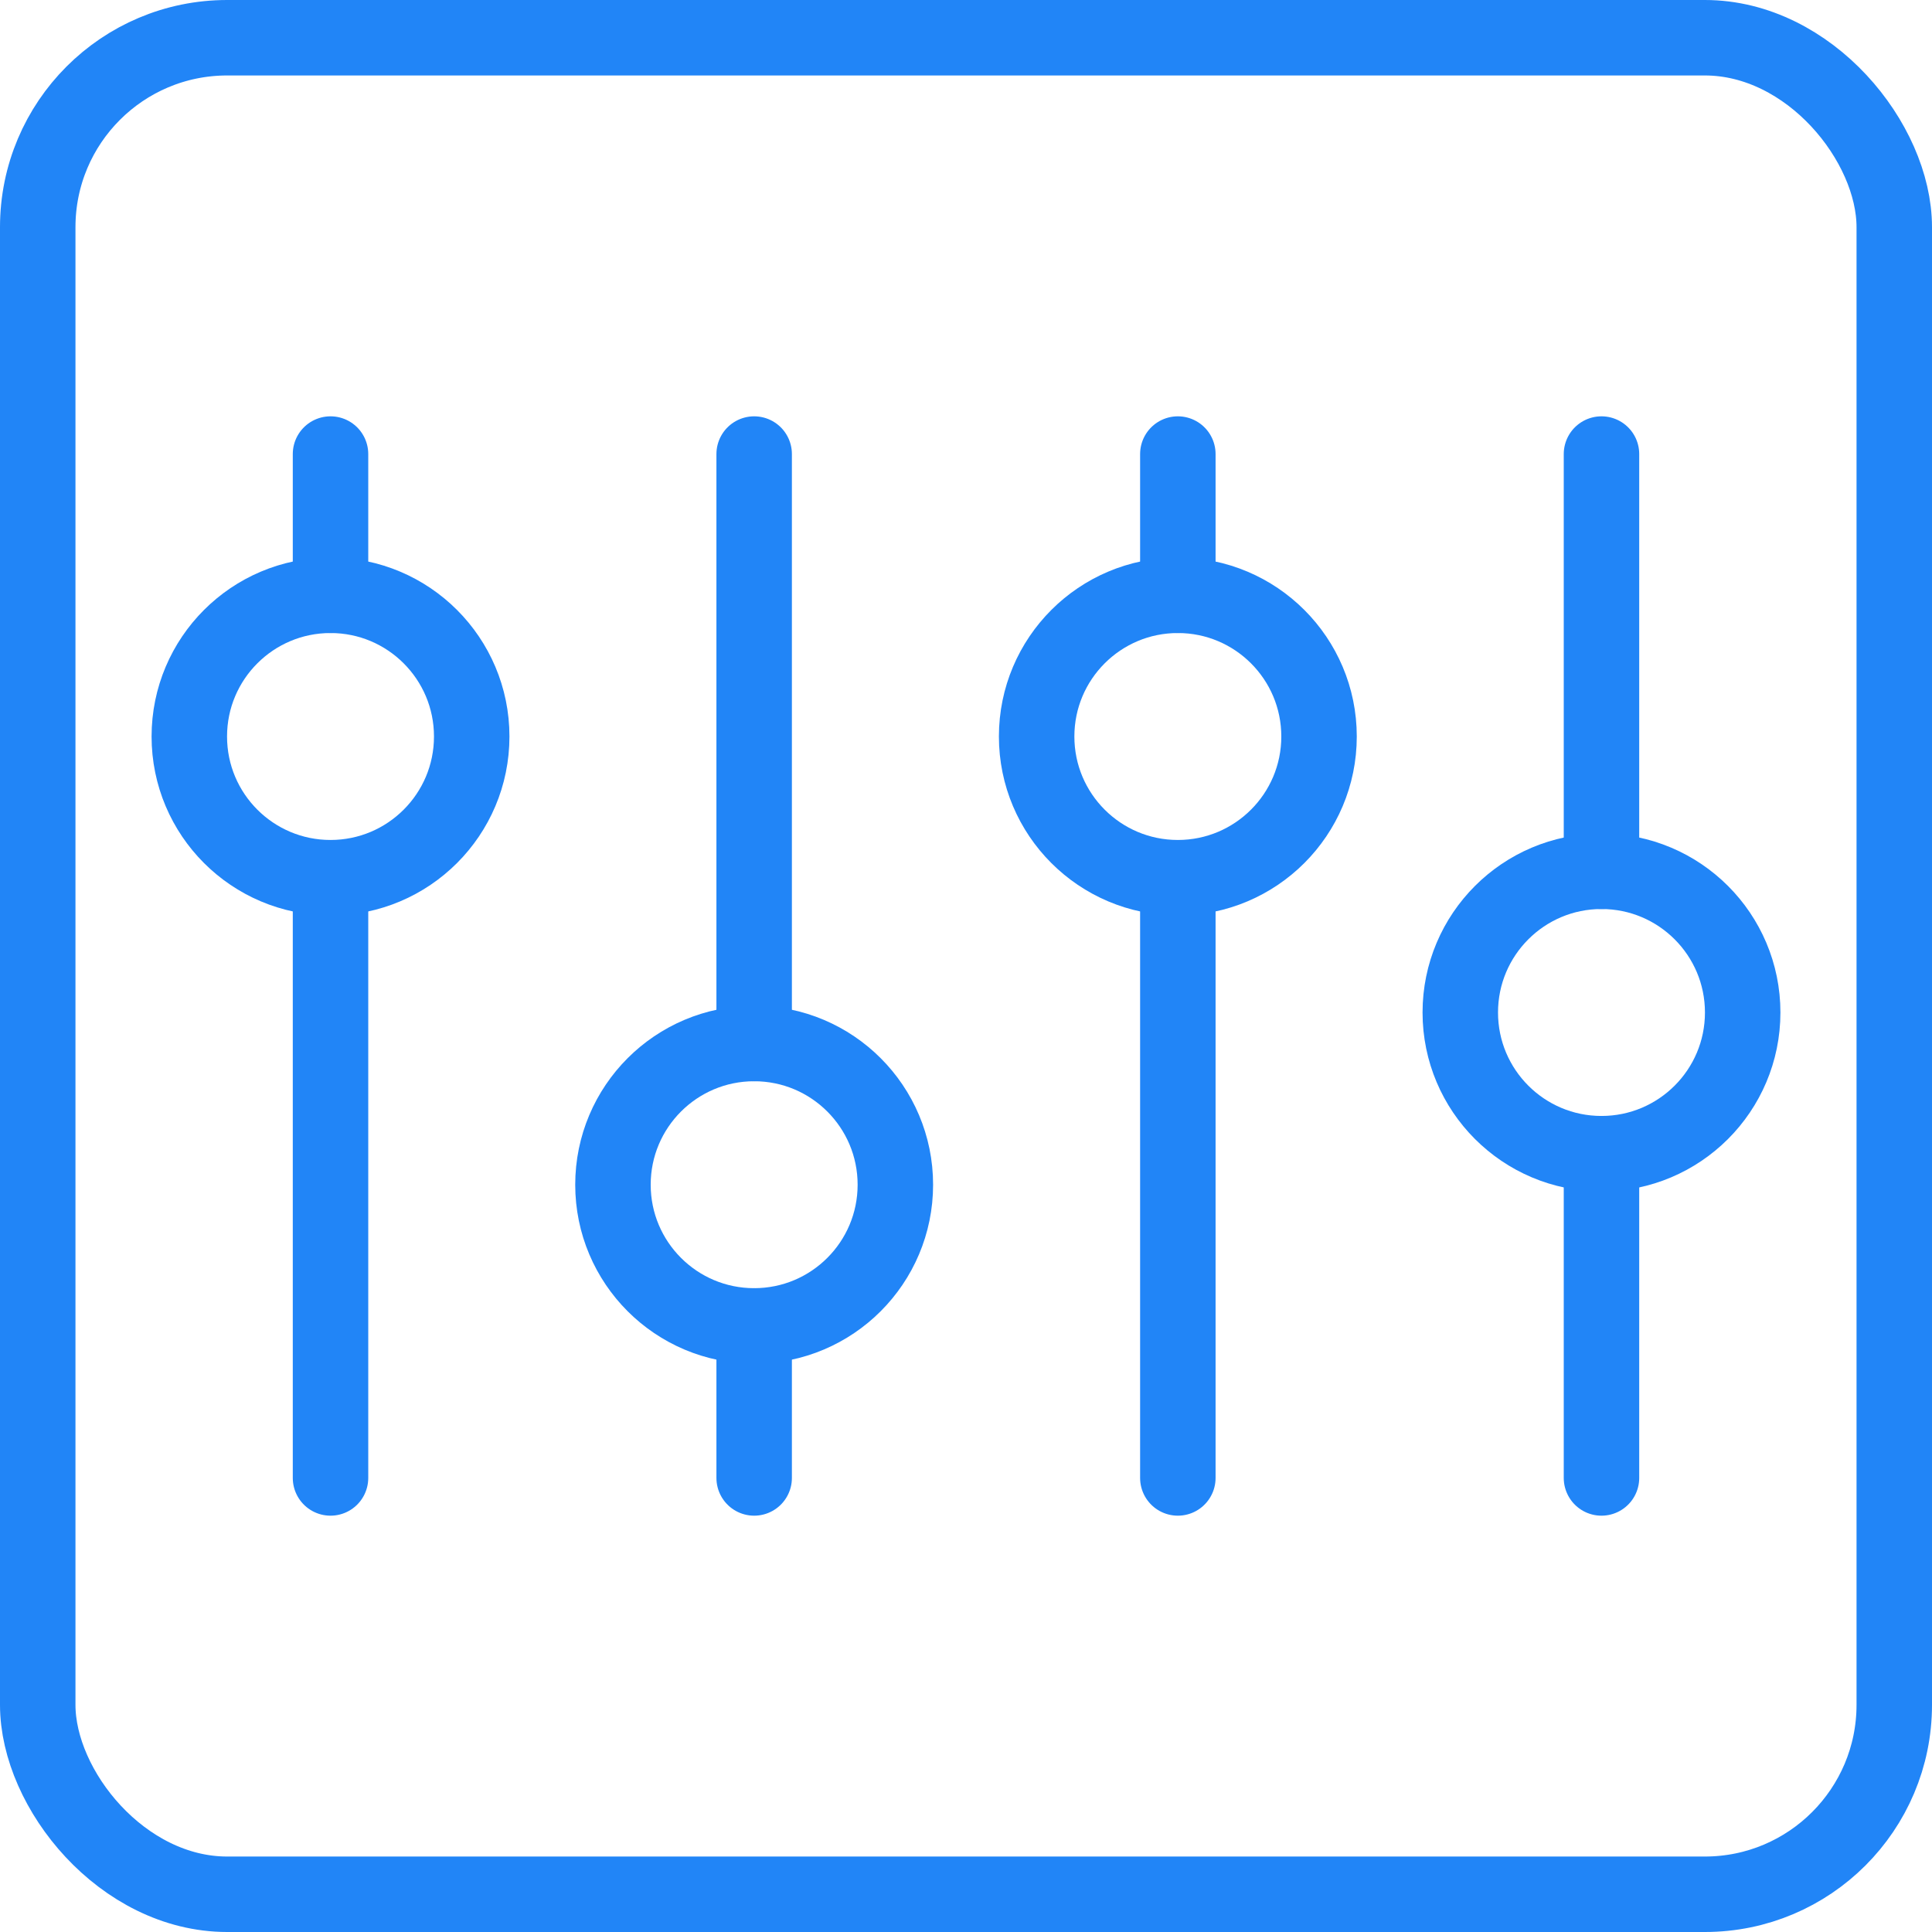
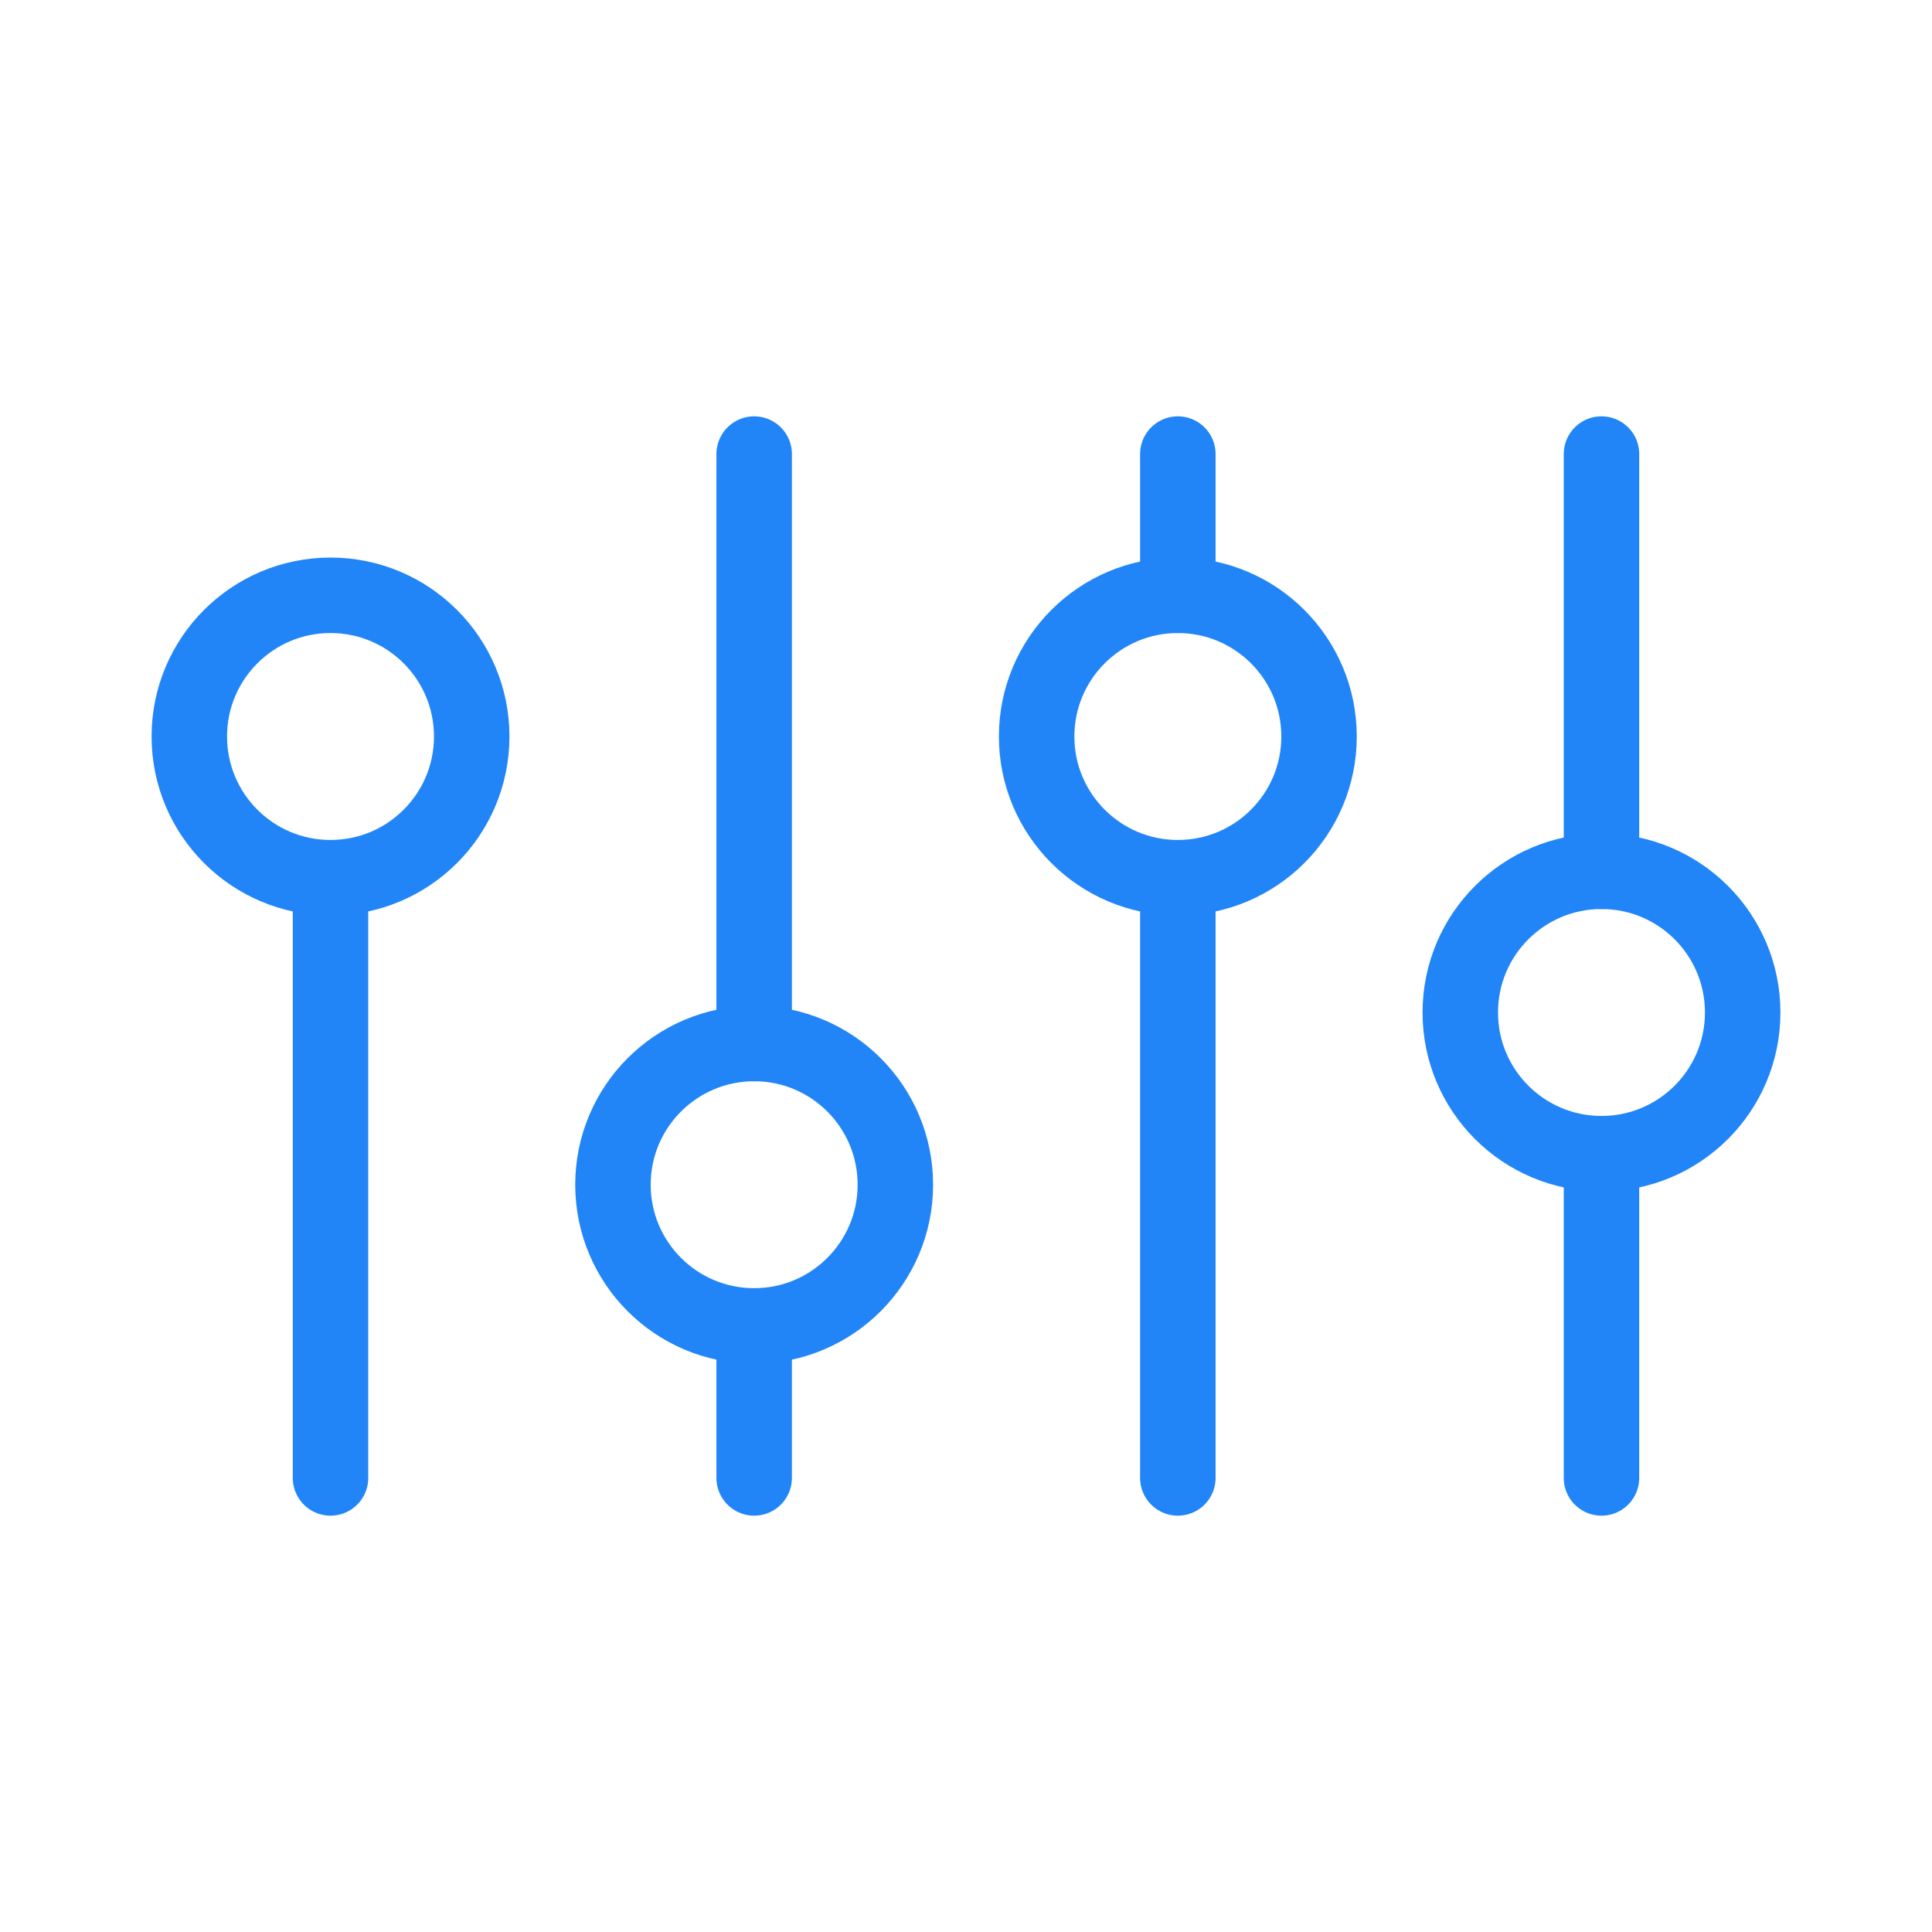
<svg xmlns="http://www.w3.org/2000/svg" width="800px" height="800px" viewBox="0 0 512 512">
  <defs>
    <style>.cls-1{fill:none;stroke:#2185f7;stroke-linecap:round;stroke-linejoin:round;stroke-width:20px;}</style>
  </defs>
  <g data-name="Layer 2" id="Layer_2">
    <g data-name="E428, Control, media, multimedia, player, stop" id="E428_Control_media_multimedia_player_stop">
-       <rect class="cls-1" height="492" rx="50.2" width="492" x="10" y="10" />
      <line class="cls-1" x1="87.59" x2="87.59" y1="391.67" y2="232.61" />
-       <line class="cls-1" x1="87.59" x2="87.59" y1="157.76" y2="120.33" />
      <circle class="cls-1" cx="87.59" cy="195.18" r="37.42" />
      <line class="cls-1" x1="199.86" x2="199.86" y1="391.67" y2="351.39" />
      <line class="cls-1" x1="199.86" x2="199.86" y1="276.54" y2="120.33" />
      <circle class="cls-1" cx="199.86" cy="313.96" r="37.42" />
      <line class="cls-1" x1="312.14" x2="312.14" y1="391.67" y2="232.61" />
      <line class="cls-1" x1="312.14" x2="312.14" y1="157.76" y2="120.33" />
      <circle class="cls-1" cx="312.14" cy="195.18" r="37.42" />
      <line class="cls-1" x1="424.41" x2="424.41" y1="391.67" y2="305.75" />
      <line class="cls-1" x1="424.41" x2="424.41" y1="230.9" y2="120.33" />
      <circle class="cls-1" cx="424.41" cy="268.32" r="37.42" />
    </g>
  </g>
</svg>